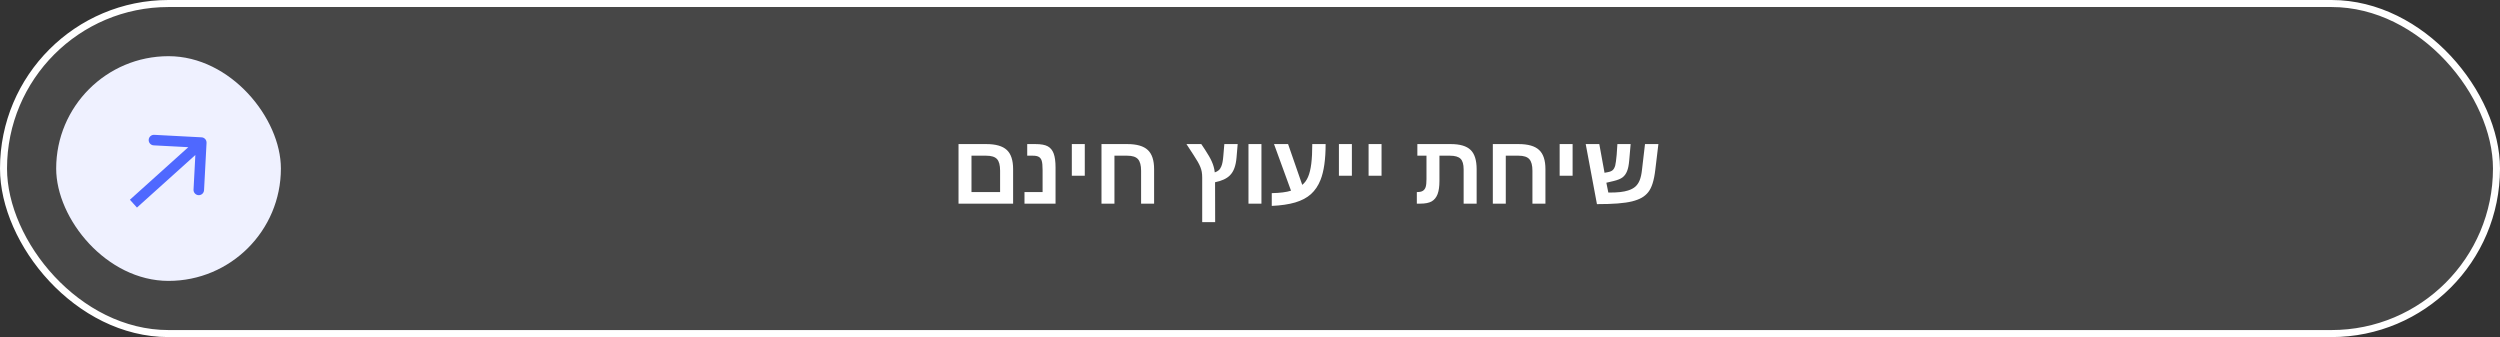
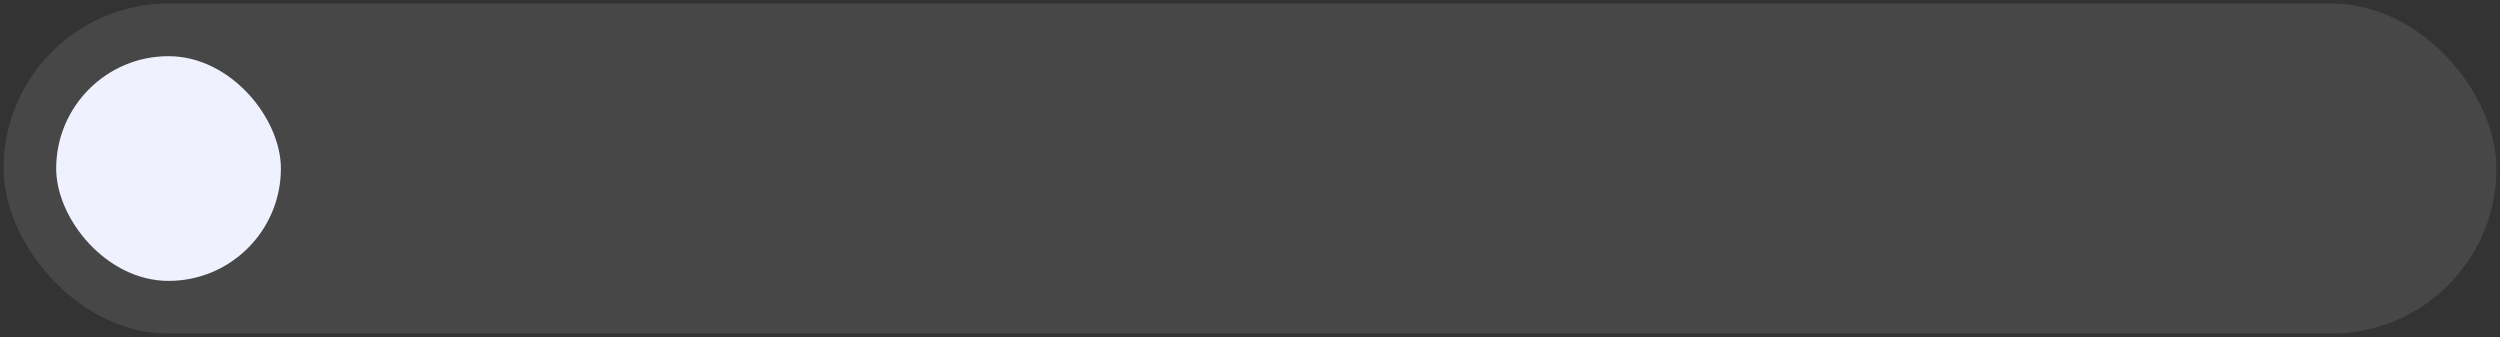
<svg xmlns="http://www.w3.org/2000/svg" width="356" height="48" viewBox="0 0 356 48" fill="none">
  <rect x="0" y="0" width="356" height="48" fill="#333333" stroke="none" />
  <g data-figma-bg-blur-radius="10">
    <rect x="0.5" y="0.5" width="355" height="47" rx="23.5" fill="white" fill-opacity="0.1" />
-     <rect x="0.5" y="0.5" width="355" height="47" rx="23.5" stroke="white" />
    <rect x="8" y="8" width="32" height="32" rx="16" fill="#EFF1FF" />
-     <path d="M29.412 20.343C29.434 19.929 29.116 19.576 28.702 19.555L21.962 19.2C21.548 19.178 21.195 19.496 21.173 19.909C21.151 20.323 21.469 20.676 21.883 20.698L27.874 21.013L27.559 27.005C27.537 27.418 27.855 27.771 28.269 27.793C28.682 27.815 29.035 27.497 29.057 27.084L29.412 20.343ZM19 29L19.502 29.558L29.165 20.861L28.663 20.303L28.161 19.746L18.498 28.442L19 29Z" fill="#4F68FF" />
-     <path d="M144.267 24.085V29H136.494V20.517H140.445C141.794 20.517 142.767 20.795 143.364 21.351C143.966 21.902 144.267 22.814 144.267 24.085ZM138.34 27.346H142.414V24.297C142.414 23.522 142.268 22.975 141.977 22.656C141.685 22.333 141.174 22.171 140.445 22.171H138.34V27.346ZM150.31 23.859V29H145.887V27.346H148.464V24.215C148.464 23.6 148.423 23.16 148.341 22.895C148.259 22.636 148.122 22.451 147.931 22.342C147.739 22.228 147.459 22.171 147.09 22.171H146.276V20.517H147.438C148.222 20.517 148.808 20.621 149.195 20.831C149.583 21.041 149.865 21.385 150.043 21.863C150.221 22.342 150.31 23.007 150.31 23.859ZM154.473 20.517V25.021H152.627V20.517H154.473ZM162.491 24.311C162.491 23.545 162.345 22.998 162.054 22.67C161.762 22.337 161.252 22.171 160.522 22.171H158.697V29H156.852V20.517H160.522C161.871 20.517 162.844 20.797 163.441 21.357C164.043 21.913 164.344 22.823 164.344 24.085V29H162.491V24.311ZM173.025 25.951L173.039 31.632H171.193V25.302C171.193 24.987 171.173 24.714 171.132 24.481C171.091 24.244 171.025 24.014 170.934 23.791C170.842 23.563 170.719 23.312 170.564 23.039C170.446 22.834 170.252 22.522 169.983 22.102C169.715 21.679 169.37 21.15 168.951 20.517H171.063L171.597 21.316C171.825 21.667 172.016 21.977 172.171 22.246C172.326 22.515 172.453 22.763 172.554 22.991C172.677 23.265 172.77 23.522 172.834 23.764C172.902 24.005 172.952 24.267 172.984 24.55C173.208 24.472 173.395 24.37 173.545 24.242C173.695 24.115 173.818 23.932 173.914 23.695C173.987 23.522 174.046 23.315 174.092 23.073C174.137 22.832 174.174 22.545 174.201 22.212L174.345 20.517H176.245L176.081 22.451C176.031 23.025 175.931 23.518 175.78 23.928C175.634 24.338 175.423 24.684 175.145 24.967C174.684 25.432 173.978 25.76 173.025 25.951ZM179.629 20.517V29H177.783V20.517H179.629ZM181.099 27.503C182.279 27.48 183.193 27.364 183.84 27.154L181.42 20.517H183.423L185.439 26.327C185.786 26.049 186.062 25.671 186.267 25.192C186.476 24.709 186.629 24.087 186.725 23.326C186.82 22.561 186.868 21.624 186.868 20.517H188.769C188.769 22.7 188.527 24.399 188.044 25.616C187.72 26.436 187.267 27.111 186.684 27.64C186.1 28.164 185.353 28.56 184.441 28.829C183.53 29.098 182.416 29.262 181.099 29.321V27.503ZM192.508 20.517V25.021H190.662V20.517H192.508ZM196.732 20.517V25.021H194.887V20.517H196.732ZM204.71 27.646C204.528 28.116 204.247 28.46 203.869 28.679C203.491 28.893 202.942 29 202.222 29H201.757V27.346H201.873C202.188 27.346 202.438 27.287 202.625 27.168C202.807 27.049 202.937 26.869 203.015 26.628C203.092 26.382 203.131 26.01 203.131 25.514V22.171H201.832V20.517H206.59C207.902 20.517 208.843 20.795 209.413 21.351C209.987 21.902 210.274 22.818 210.274 24.099V29H208.422V24.126C208.422 23.397 208.274 22.889 207.978 22.602C207.681 22.314 207.182 22.171 206.48 22.171H204.977V25.753C204.977 26.541 204.888 27.172 204.71 27.646ZM218.218 24.311C218.218 23.545 218.072 22.998 217.78 22.67C217.489 22.337 216.978 22.171 216.249 22.171H214.424V29H212.578V20.517H216.249C217.598 20.517 218.571 20.797 219.168 21.357C219.77 21.913 220.07 22.823 220.07 24.085V29H218.218V24.311ZM223.939 20.517V25.021H222.094V20.517H223.939ZM233.776 28.159C233.403 28.369 232.942 28.542 232.396 28.679C231.853 28.811 231.176 28.909 230.365 28.973C229.559 29.037 228.572 29.068 227.405 29.068L225.806 20.517H227.74L228.485 24.605L228.984 24.509C229.294 24.45 229.522 24.349 229.668 24.208C229.818 24.062 229.932 23.846 230.01 23.559C230.046 23.417 230.08 23.221 230.112 22.971C230.149 22.715 230.183 22.406 230.215 22.041L230.317 20.517H232.204L231.999 22.855C231.972 23.174 231.933 23.461 231.883 23.716C231.833 23.971 231.769 24.192 231.691 24.379C231.541 24.753 231.329 25.044 231.056 25.254C230.787 25.463 230.358 25.639 229.771 25.78L228.745 26.02L229.025 27.421H229.189C229.759 27.421 230.263 27.398 230.7 27.352C231.142 27.302 231.518 27.227 231.828 27.127C232.243 26.999 232.585 26.822 232.854 26.594C233.122 26.361 233.334 26.054 233.489 25.671C233.644 25.284 233.754 24.794 233.817 24.201L234.248 20.517H236.155L235.718 24.153C235.627 24.937 235.499 25.587 235.335 26.102C235.175 26.616 234.968 27.036 234.713 27.359C234.462 27.678 234.15 27.945 233.776 28.159Z" fill="white" />
  </g>
  <defs>
    <clipPath id="bgblur_0_136_1325_clip_path" transform="translate(0 0)">
-       <rect x="0.5" y="0.5" width="355" height="47" rx="23.5" />
-     </clipPath>
+       </clipPath>
  </defs>
</svg>